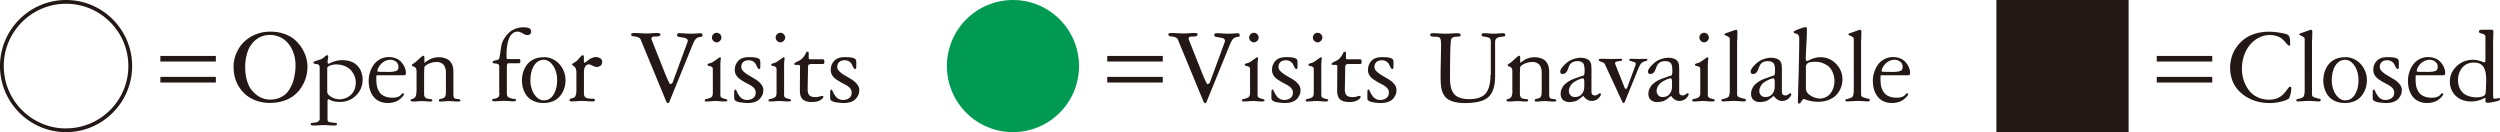
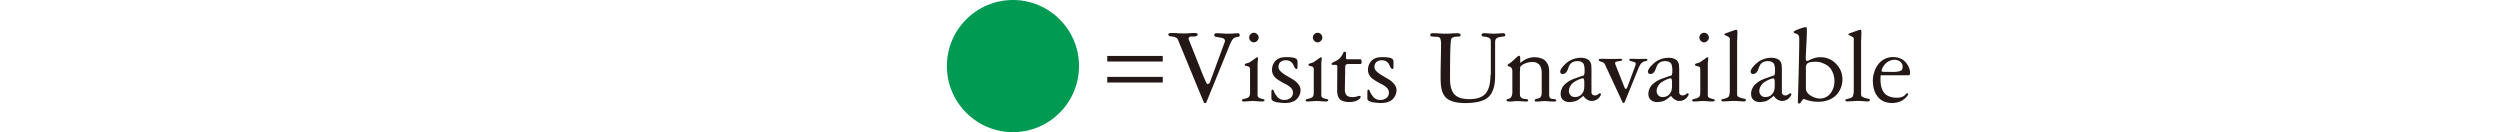
<svg xmlns="http://www.w3.org/2000/svg" id="_レイヤー_1" data-name="レイヤー 1" viewBox="0 0 331.11 17.51">
  <defs>
    <style>.cls-2{fill:#231815}</style>
  </defs>
-   <path class="cls-2" d="M264.41 0h17.51v17.51h-17.51zM293 7.41v.74h-7.35v-.74H293zm0 2.77v.75h-7.35v-.75H293zM295.36 9.02c0-.49.07-.96.2-1.42.13-.46.34-.9.62-1.31s.62-.78 1.02-1.08c.4-.31.89-.56 1.46-.74.58-.18 1.21-.27 1.89-.27.45 0 .93.05 1.44.14.18.03.32.06.43.08s.21.04.32.08c.11.04.19.07.24.09.05.02.1.07.15.14.05.07.09.12.1.17.01.04.03.12.05.24.02.12.03.22.03.31v.42c0 .07 0 .12-.01.14 0 .02-.04.04-.09.04-.08 0-.16-.05-.25-.15-.09-.1-.19-.21-.31-.35s-.25-.27-.42-.41c-.16-.14-.38-.26-.67-.35-.28-.1-.61-.15-.97-.15-.46 0-.91.11-1.35.32s-.83.51-1.17.89c-.34.38-.62.85-.83 1.43s-.31 1.19-.31 1.85c0 .52.08 1.01.23 1.49.16.48.38.91.67 1.3.29.39.66.7 1.12.93s.97.35 1.53.35c.3 0 .58-.03.82-.09.25-.06.46-.15.63-.26.17-.11.31-.22.42-.32s.21-.22.32-.35c.06-.07.12-.15.18-.23l.14-.19c.03-.04.07-.09.11-.14.04-.05.07-.08.1-.1.03-.02.06-.03.09-.03.04 0 .08.01.12.04.04.02.06.05.06.08 0 .48-.09.94-.28 1.37-.05.13-.34.27-.88.43a6.414 6.414 0 01-3.32.04c-.51-.13-.99-.33-1.42-.59-.44-.26-.82-.58-1.15-.94-.33-.37-.58-.8-.77-1.29-.18-.5-.28-1.03-.28-1.6zM306.21 5.31v7.18c0 .16.06.28.18.34.12.07.34.14.67.23.03 0 .06 0 .07.01 0 0 .03 0 .05.01s.04.01.05.01c0 0 .02 0 .04.01s.03.01.04.02l.03.03c.01 0 .02.02.02.04v.05c0 .06-.02.11-.05.14a.21.21 0 01-.13.05c-.15 0-.37 0-.67-.03-.3-.02-.52-.03-.67-.03-.17 0-.42 0-.75.03-.34.02-.59.03-.76.03a.23.23 0 01-.14-.04.138.138 0 01-.06-.11c0-.04.01-.08.04-.1.02-.03.05-.04.08-.05.03 0 .06-.01.11-.02.04 0 .08-.01.09-.02.14-.04.24-.07.29-.08.05-.02.12-.05.21-.1s.14-.11.17-.17c.03-.06.05-.16.08-.28.02-.12.04-.27.04-.44V5.13c0-.09-.06-.18-.18-.25s-.23-.13-.35-.18-.18-.09-.18-.11c0-.08.04-.13.11-.16l1.19-.42c.11-.04.21-.06.29-.06.09 0 .13.1.13.29 0 .11 0 .28-.01.52s-.01.42-.01.54zM310.63 7.57c.4 0 .77.08 1.13.25.36.17.66.39.91.67s.45.6.59.96c.15.37.22.74.22 1.13 0 .31-.03.6-.1.89-.07.29-.18.57-.33.83-.15.26-.34.5-.56.69-.22.2-.49.36-.82.47-.33.12-.69.18-1.09.18-.49 0-.92-.08-1.3-.25-.38-.17-.68-.39-.9-.67s-.39-.6-.5-.95a3.765 3.765 0 010-2.24c.12-.36.28-.68.51-.98s.53-.53.91-.71.82-.26 1.31-.26zm-.03 5.72c.54 0 .97-.25 1.29-.76.32-.51.48-1.17.48-1.98 0-.39-.07-.79-.2-1.18s-.34-.74-.62-1.02-.59-.43-.94-.43c-.54 0-.98.26-1.3.77-.32.51-.48 1.18-.48 2 0 .38.07.77.2 1.16.14.39.34.73.62 1.01.28.28.59.43.94.43zM314.25 13.05v-.73c0-.17 0-.29.03-.35.02-.07.07-.1.14-.1.02 0 .05 0 .06.03.02.02.04.04.05.07.02.03.03.06.04.09s.03.06.04.1c.01.04.03.07.04.09.03.06.06.13.11.2s.12.18.22.32.24.25.41.34c.17.09.35.13.54.13.32 0 .6-.08.83-.25.23-.17.34-.41.34-.74 0-.18-.05-.34-.15-.48s-.24-.27-.4-.38-.34-.21-.54-.31-.39-.21-.59-.33c-.2-.12-.38-.24-.54-.37s-.29-.29-.4-.48c-.1-.19-.15-.4-.15-.64 0-.46.15-.86.45-1.19.3-.33.76-.5 1.37-.5.26 0 .48 0 .66.02s.32.04.44.07c.12.04.21.07.27.11.06.04.11.09.14.18.03.08.05.16.05.22v.3c0 .29 0 .47-.02.55-.02.08-.05.12-.11.12-.09 0-.17-.06-.24-.18-.07-.12-.14-.25-.2-.4-.06-.14-.18-.28-.35-.4s-.39-.18-.65-.18c-.28 0-.51.08-.69.24-.18.16-.26.38-.26.66 0 .2.1.4.3.59s.44.37.73.53c.28.17.57.34.86.51s.53.39.73.63.3.51.3.78c0 .2-.03.39-.1.58-.07.19-.18.37-.33.55-.15.18-.36.32-.64.43s-.61.16-.99.16c-.15 0-.3 0-.47-.02-.17-.01-.36-.04-.58-.07-.22-.04-.4-.1-.54-.18-.14-.09-.21-.19-.21-.31zM323.53 9.97h-3.57c-.02.06-.03.23-.03.52 0 .27.02.51.05.73s.09.44.19.66c.09.22.22.4.37.55.15.15.36.27.62.37.26.09.56.14.91.14.26 0 .48-.03.66-.09s.31-.13.38-.2.13-.14.19-.2.11-.09.16-.09c.09 0 .14.04.14.11 0 .03-.02.08-.07.16s-.13.18-.24.29-.25.23-.41.34-.36.2-.61.27-.52.11-.81.11c-.8 0-1.43-.27-1.87-.8-.45-.53-.67-1.26-.67-2.18 0-.36.06-.71.17-1.07.11-.36.27-.69.48-.99.21-.31.49-.55.84-.75.35-.19.74-.29 1.18-.29.32 0 .61.05.88.15.27.1.48.23.65.39a2.494 2.494 0 01.66 1.07c.05.17.07.32.07.46s-.02.22-.05.27c-.04.05-.12.07-.24.07zm-2.17-.44c.43 0 .75-.02.97-.07s.36-.12.43-.21.1-.24.1-.43c0-.25-.1-.47-.31-.64s-.46-.26-.77-.26c-.25 0-.48.06-.71.17-.22.11-.4.25-.54.41-.14.16-.25.32-.33.48-.08.16-.12.3-.12.42 0 .03 0 .05.02.06.01.01.06.03.15.04s.21.02.38.02h.73zM330.2 6.08v6.67c0 .13.02.22.05.26.03.04.09.06.18.06s.2-.01.32-.04c.12-.02.19-.04.23-.04.04 0 .07.01.1.04s.04.06.04.1c0 .13-.23.25-.71.34-.47.1-.79.14-.96.14-.07 0-.13-.02-.19-.05s-.08-.08-.08-.14v-.12c0-.05 0-.09.01-.13v-.1c0-.03 0-.06-.02-.08a.055.055 0 00-.05-.03s-.09.04-.24.12c-.15.08-.37.16-.66.24s-.61.12-.96.12c-.49 0-.94-.1-1.35-.29-.41-.19-.76-.49-1.03-.9-.27-.41-.41-.89-.41-1.45s.14-1.03.43-1.47.66-.79 1.12-1.04c.46-.25.95-.37 1.48-.37.27 0 .52.03.74.09.22.06.4.11.52.17.13.05.21.08.25.08.12 0 .17-.1.17-.29V4.88a.33.33 0 00-.14-.29.582.582 0 00-.29-.13c-.1-.01-.2-.04-.29-.09-.09-.04-.14-.1-.14-.18 0-.17.13-.25.38-.25h1.38s.07.02.1.05c.03.04.05.09.05.15 0 .19 0 .5-.02.93-.01.44-.02.77-.02.99zm-.92 5.02v-.58c0-.15-.01-.32-.03-.52-.01-.2-.04-.36-.07-.48-.03-.13-.07-.26-.13-.41s-.12-.26-.2-.35c-.08-.09-.18-.17-.29-.25-.11-.08-.24-.13-.4-.17-.15-.04-.33-.05-.52-.05-.65 0-1.16.23-1.53.68-.37.45-.56 1-.56 1.64 0 .21.02.41.06.6.04.2.12.4.23.61s.26.39.44.54.42.28.72.38c.3.1.65.15 1.03.15.23 0 .46-.03.66-.09.21-.06.35-.14.43-.24.09-.11.14-.6.14-1.46z" />
  <g>
-     <path class="cls-2" d="M8.75 0C3.93 0 0 3.93 0 8.75s3.93 8.75 8.75 8.75 8.75-3.93 8.75-8.75S13.58 0 8.75 0zm0 17.01C4.2 17.01.5 13.31.5 8.75S4.2.5 8.75.5 17 4.2 17 8.75 13.3 17 8.75 17zM28.59 7.41v.74h-7.35v-.74h7.35zm0 2.77v.75h-7.35v-.75h7.35zM30.93 8.91c0-.65.12-1.27.37-1.85s.58-1.08 1.01-1.5c.43-.42.94-.75 1.55-1 .61-.25 1.25-.37 1.94-.37s1.27.1 1.83.29c.56.2 1.02.45 1.39.77.37.32.69.68.95 1.1s.45.83.57 1.25c.12.42.18.84.18 1.25s-.06.87-.17 1.3c-.11.43-.3.86-.55 1.28s-.57.8-.95 1.12c-.37.32-.85.59-1.42.78-.57.2-1.2.3-1.89.3-.9 0-1.72-.2-2.45-.59-.73-.39-1.3-.95-1.72-1.68-.42-.72-.63-1.54-.63-2.46zm1.55.04c0 .64.08 1.21.23 1.72.16.51.35.92.59 1.22s.51.56.81.77a2.867 2.867 0 001.68.53c.44 0 .84-.07 1.2-.22s.65-.33.88-.55c.23-.22.42-.49.59-.8.17-.31.3-.61.38-.88.08-.28.15-.57.2-.89.05-.31.08-.56.09-.73 0-.17.01-.33.01-.49a4.803 4.803 0 00-.53-2.22c-.18-.35-.41-.65-.67-.91s-.58-.47-.96-.63a3.2 3.2 0 00-1.25-.24c-.32 0-.64.05-.95.15-.31.1-.6.26-.88.48s-.53.5-.74.82c-.21.33-.38.74-.5 1.23s-.19 1.04-.19 1.63zM42.34 15.57V8.99c0-.21-.05-.35-.15-.42A.584.584 0 0042 8.5c-.09-.02-.16-.03-.23-.04-.07 0-.13-.02-.18-.05-.05-.03-.08-.07-.08-.12 0-.07.06-.12.18-.17s.28-.1.48-.16c.2-.06.35-.11.45-.17.13-.07.27-.16.39-.29.13-.12.23-.19.29-.19.11 0 .17.07.17.21 0 .05-.01.15-.04.3s-.04.27-.04.36c0 .18.03.27.09.27.04 0 .14-.04.3-.12s.37-.16.64-.24c.27-.08.58-.12.91-.12.35 0 .67.04.95.12.29.08.52.19.71.32s.34.28.48.45c.14.17.24.34.31.5.07.16.12.32.16.5.04.17.07.31.08.4 0 .09.01.18.01.25 0 .85-.29 1.55-.87 2.13s-1.3.86-2.15.86c-.24 0-.46-.02-.65-.05-.2-.04-.34-.08-.44-.12-.1-.04-.18-.09-.25-.12a.325.325 0 00-.14-.05c-.1 0-.15.05-.15.15v2.54c0 .14.06.24.18.29.12.05.37.09.74.12.11 0 .2.02.25.05.05.02.08.07.08.13 0 .08-.04.12-.11.15-.07.02-.2.03-.38.03-.1 0-.29 0-.54-.02s-.49-.03-.69-.03c-.16 0-.4 0-.72.03s-.56.02-.72.02c-.21 0-.32-.06-.32-.19 0-.09.07-.15.21-.16.13-.01.22-.02.27-.03.05 0 .12-.02.23-.04s.18-.04.22-.07c.04-.03.09-.06.14-.11s.1-.11.11-.18a.9.9 0 00.03-.25zm1-6.52v3.09c0 .2.1.38.31.54.21.17.43.28.66.36.24.07.44.11.61.11.61 0 1.13-.2 1.56-.6s.64-.95.64-1.65c0-.26-.05-.53-.15-.79-.1-.26-.25-.52-.45-.76s-.48-.44-.83-.59c-.36-.15-.76-.23-1.21-.23-.05 0-.13 0-.24.02s-.23.04-.38.08c-.14.04-.27.09-.37.17-.11.07-.16.16-.16.25zM53.44 9.97h-3.57c-.02.06-.03.23-.03.52 0 .27.02.51.05.73.03.22.09.44.19.66s.22.4.37.55c.15.15.36.27.62.37.26.09.56.14.91.14.26 0 .48-.03.66-.09s.31-.13.38-.2.13-.14.19-.2.11-.09.16-.09c.09 0 .14.04.14.11 0 .03-.02.08-.07.16s-.13.18-.24.29c-.11.12-.25.23-.41.34-.16.11-.36.2-.61.27s-.52.11-.81.11c-.8 0-1.43-.27-1.87-.8-.45-.53-.67-1.26-.67-2.18 0-.36.06-.71.17-1.07.11-.36.27-.69.48-.99.21-.31.49-.55.84-.75.35-.19.74-.29 1.18-.29.32 0 .61.05.88.15.27.1.48.23.65.39.16.16.3.33.42.53s.19.37.24.54c.05.17.07.32.07.46s-.02.22-.05.27c-.04.05-.12.07-.24.07zm-2.17-.44c.43 0 .75-.02.97-.07s.36-.12.43-.21.1-.24.1-.43c0-.25-.1-.47-.31-.64-.21-.17-.46-.26-.77-.26-.25 0-.48.06-.71.17-.22.11-.4.25-.54.41-.14.16-.25.32-.33.48-.08.16-.12.3-.12.42 0 .03 0 .05.02.06.01.01.06.03.15.04.08.01.21.02.38.02h.73zM55.17 11.99V9.45c0-.19-.03-.33-.1-.43-.07-.1-.14-.16-.21-.18-.08-.02-.15-.04-.21-.07-.07-.03-.1-.08-.1-.14 0-.04.02-.08.06-.11.04-.03.11-.08.21-.14s.2-.14.3-.23c.05-.04.12-.11.21-.19s.17-.16.23-.21a3.607 3.607 0 01.38-.32c.05-.03.09-.05.12-.05.04 0 .07.02.1.05.03.03.05.08.05.14v.76c.25-.18.44-.32.59-.4.14-.09.33-.17.56-.24.23-.07.47-.11.72-.11.27 0 .51.03.73.09.21.06.39.13.52.22.14.08.25.19.35.33.1.14.17.26.22.37.05.11.08.25.11.42.02.16.04.29.04.38V12.46c0 .11 0 .19.01.24s.02.12.05.18c.02.07.06.12.12.15s.13.06.23.07h.07c.03 0 .06 0 .08.01.02 0 .04 0 .08.01.03 0 .06 0 .08.01s.04.01.07.02c.03 0 .05.02.06.03.01 0 .03.02.04.03.01 0 .02.02.03.04s.01.03.01.04c0 .07-.02.11-.07.13-.05.02-.13.03-.24.03-.15 0-.36 0-.63-.03-.27-.02-.45-.03-.54-.03-.15 0-.34 0-.57.03-.23.02-.4.03-.5.03h-.16c-.04 0-.07-.02-.1-.04s-.04-.05-.04-.1c0-.11.07-.18.2-.21.25-.05.42-.1.49-.16.16-.12.24-.36.24-.72V9.78c0-.15 0-.28-.01-.39 0-.11-.04-.25-.09-.41-.05-.16-.11-.29-.2-.39-.08-.1-.21-.19-.37-.27-.16-.08-.35-.11-.57-.11-.28 0-.55.05-.81.14-.26.09-.46.19-.59.3-.14.11-.21.19-.21.25-.02.31-.04.66-.04 1.06v2.27c0 .15 0 .27.01.35 0 .08.03.16.08.24.04.08.11.15.2.19a1.373 1.373 0 00.49.11c.06 0 .1.02.12.02s.05.01.09.02c.04.01.07.03.08.05.01.02.02.05.02.08 0 .11-.11.16-.32.16-.03 0-.18 0-.45-.03-.27-.02-.47-.03-.61-.03-.16 0-.35 0-.57.03-.22.02-.38.03-.46.03-.31 0-.47-.05-.47-.16 0-.05.02-.1.07-.13s.09-.05.15-.06c.2-.04.34-.14.43-.31.09-.17.13-.43.13-.78zM66.12 12.35V8.8a.35.35 0 00-.07-.23.36.36 0 00-.15-.11c-.05-.01-.12-.03-.21-.04-.03 0-.06 0-.11-.01s-.07 0-.09-.01-.04 0-.07-.01c-.03 0-.05-.01-.06-.02-.01 0-.03-.01-.05-.02-.02 0-.03-.02-.04-.03 0-.01-.01-.03-.02-.04s0-.04 0-.06c0-.04.01-.08.04-.1.02-.02.05-.04.08-.05.03-.01.08-.03.15-.05.04-.01.11-.03.21-.05.1-.02.18-.04.24-.07s.11-.08.14-.14c.02-.05.05-.19.09-.42.04-.23.08-.5.12-.79.05-.3.08-.52.12-.67.03-.13.09-.28.16-.44.07-.16.19-.36.35-.58.16-.22.34-.42.54-.6s.46-.33.77-.45.65-.19 1.01-.19c.41 0 .69.04.84.13.15.09.23.23.23.41 0 .33-.18.49-.53.49-.13 0-.32-.08-.58-.23s-.48-.23-.67-.23c-.24 0-.46.07-.64.21-.18.14-.32.32-.43.53-.1.21-.19.47-.25.76s-.11.58-.13.84c-.02.27-.03.54-.03.83 0 .31.03.46.1.46h1.59c.07 0 .11.02.12.05.01.03.02.1.02.22 0 .13-.01.21-.04.24s-.1.05-.23.05h-1.27c-.06 0-.1.02-.14.05-.04.04-.06.09-.08.17s-.02.13-.02.18V12.37c0 .22.05.38.15.47.1.09.32.17.65.24 0 0 .06 0 .15.01.09 0 .16.03.2.05.04.02.07.06.07.11 0 .12-.13.17-.38.17-.07 0-.25 0-.53-.03-.28-.02-.51-.03-.67-.03s-.4 0-.7.03c-.29.02-.46.03-.5.03-.26 0-.39-.05-.39-.16 0-.06.01-.1.04-.12.03-.02.08-.04.16-.05s.13-.02.15-.02c.25-.06.41-.14.49-.24.08-.1.12-.26.12-.49zM72.05 7.57c.4 0 .77.08 1.13.25.36.17.66.39.91.67s.45.6.59.96.22.74.22 1.13c0 .31-.03.6-.1.89-.07.29-.18.57-.33.83s-.34.5-.56.69c-.22.2-.49.36-.82.47-.33.12-.69.18-1.09.18-.49 0-.92-.08-1.3-.25-.38-.17-.68-.39-.9-.67-.22-.28-.39-.6-.5-.95a3.765 3.765 0 010-2.24c.11-.36.28-.68.51-.98.22-.3.53-.53.91-.71.38-.18.82-.26 1.31-.26zm-.03 5.72c.54 0 .98-.25 1.29-.76.32-.51.48-1.17.48-1.98 0-.39-.07-.79-.2-1.18s-.34-.74-.62-1.02c-.28-.28-.59-.43-.94-.43-.54 0-.98.26-1.3.77s-.48 1.18-.48 2c0 .38.07.77.2 1.16.14.39.34.73.62 1.01s.59.43.94.43zM77.34 9.47v2.91c0 .26.08.44.24.54.16.1.5.16 1.02.16.12 0 .19.06.19.19 0 .11-.11.16-.34.16-.15 0-.37 0-.67-.03-.3-.02-.52-.03-.67-.03s-.37 0-.68.03c-.31.02-.53.03-.69.03-.21 0-.32-.06-.32-.17 0-.03.01-.07.04-.11.02-.04.05-.06.07-.07.28-.07.46-.13.54-.18.16-.12.25-.39.27-.84V9.6c0-.21-.03-.38-.09-.52s-.12-.23-.19-.27-.13-.09-.19-.14-.09-.1-.09-.15c0-.04.03-.08.08-.11.06-.04.13-.08.24-.14.1-.06.19-.12.26-.18.1-.09.21-.21.32-.34.11-.14.21-.24.28-.32s.14-.11.19-.11c.12 0 .18.06.18.18v.59c0 .03 0 .07.01.11 0 .04.02.07.03.08.02.01.04.02.07.02.04 0 .11-.04.2-.12.1-.08.2-.16.32-.25s.25-.17.43-.25.34-.12.51-.12c.21 0 .4.05.58.15.18.1.27.27.27.51s-.08.4-.24.5c-.16.1-.33.15-.52.15-.11 0-.28-.06-.5-.17s-.38-.17-.48-.17c-.22 0-.39.09-.5.28s-.17.4-.17.65zM89.06 11l2-5.44c.02-.06.03-.11.03-.17 0-.1-.05-.18-.14-.25s-.19-.11-.3-.13-.24-.04-.41-.07-.29-.05-.36-.07c-.14-.03-.21-.1-.21-.19 0-.1.03-.18.08-.22.05-.04.11-.06.17-.06.17 0 .42 0 .75.03.33.02.6.03.79.03.17 0 .44 0 .79-.03.36-.02.55-.03.57-.03.06 0 .11.02.16.07.04.05.06.1.06.17 0 .14-.04.21-.11.22-.1.01-.19.03-.27.04-.07.01-.14.04-.21.07-.07.03-.13.06-.17.08-.04.02-.09.07-.15.14s-.1.13-.13.18-.07.13-.13.25-.11.23-.14.31c-.04.09-.09.22-.17.42l-2.93 7.19c-.03.08-.09.11-.18.11-.03 0-.07-.01-.1-.04a.32.32 0 01-.06-.07c0-.02-.03-.05-.05-.1l-3.4-8.23a.456.456 0 00-.19-.2c-.09-.05-.17-.09-.24-.11-.07-.02-.17-.04-.29-.06-.01 0-.04 0-.09-.01s-.07-.01-.09-.01c-.01 0-.04 0-.08-.01-.04 0-.06-.01-.08-.02-.01 0-.03-.02-.06-.03s-.05-.02-.06-.04c-.01-.01-.02-.03-.04-.05l-.03-.06v-.07c0-.06.04-.1.13-.13a.74.74 0 01.23-.04c.19 0 .47 0 .84.03.37.02.65.03.84.03.16 0 .4 0 .71-.03.32-.02.56-.03.71-.03.28 0 .42.06.42.19 0 .19-.2.28-.59.28h-.25c-.05 0-.1.01-.17.03s-.11.05-.14.09c-.03.04-.04.1-.04.17 0 .03 0 .08.03.14l1.5 3.77c.55 1.4.87 2.1.95 2.1.13 0 .22-.06.27-.17zM95.41 8.42v4.12c0 .09 0 .16.02.21.01.05.04.1.09.14.05.04.08.06.11.08.03.01.08.04.18.06a3.162 3.162 0 00.31.09c.07.02.13.04.16.06.03.02.05.06.05.1 0 .11-.12.16-.37.16-.12 0-.31 0-.57-.03a7.75 7.75 0 00-.57-.03c-.14 0-.34 0-.61.03-.27.02-.47.03-.6.03h-.13c-.03 0-.06-.02-.09-.04s-.05-.06-.05-.11c0-.1.09-.16.26-.19.31-.06.52-.15.64-.25.11-.1.17-.3.17-.57V9.14c0-.11-.04-.2-.11-.26s-.15-.1-.24-.11-.17-.03-.24-.06c-.07-.03-.11-.08-.11-.14 0-.06.03-.1.1-.13s.17-.06.31-.1c.14-.04.26-.1.36-.17.13-.09.25-.17.35-.24s.19-.13.24-.17.1-.07.14-.1c.04-.03.07-.05.09-.06.02 0 .04-.01.06-.01.07 0 .11.03.11.1 0 .08-.01.21-.03.37s-.03.29-.03.38zm-.93-3.89c.13-.13.27-.19.44-.19s.31.06.44.19.19.27.19.44-.06.31-.19.44-.27.2-.44.2-.31-.07-.44-.2a.607.607 0 010-.88zM97.24 13.05v-.73c0-.17 0-.29.03-.35s.07-.1.14-.1c.02 0 .05 0 .06.03s.04.04.05.07c.02.03.03.06.04.09s.02.06.04.1c.01.04.03.07.04.09.03.06.06.13.11.2s.12.18.22.32.24.25.41.34c.17.09.35.13.54.13.32 0 .6-.08.83-.25.23-.17.34-.41.34-.74 0-.18-.05-.34-.15-.48s-.23-.27-.4-.38a4.52 4.52 0 00-.54-.31c-.2-.1-.39-.21-.59-.33-.2-.12-.38-.24-.54-.37-.16-.13-.29-.29-.4-.48-.1-.19-.15-.4-.15-.64 0-.46.15-.86.45-1.19.3-.33.76-.5 1.37-.5.26 0 .48 0 .66.02s.32.04.44.07c.12.04.21.07.27.11.06.04.11.09.14.18.03.08.05.16.05.22v.3c0 .29 0 .47-.02.55-.02.08-.05.12-.11.12-.09 0-.17-.06-.24-.18-.07-.12-.14-.25-.2-.4s-.18-.28-.35-.4-.39-.18-.65-.18c-.28 0-.51.08-.69.24-.18.16-.26.38-.26.66 0 .2.1.4.3.59.2.19.44.37.73.53.28.17.57.34.86.51.29.18.53.39.73.63.2.25.3.51.3.78 0 .2-.03.39-.1.58-.07.19-.18.37-.33.55s-.36.32-.64.43-.61.16-.98.16c-.15 0-.3 0-.47-.02s-.36-.04-.58-.07c-.22-.04-.4-.1-.54-.18-.14-.09-.21-.19-.21-.31zM103.85 8.42v4.12c0 .09 0 .16.02.21.01.05.04.1.09.14.05.04.08.06.11.08.03.01.08.04.18.06a3.162 3.162 0 00.31.09c.07.02.13.04.16.06.03.02.05.06.05.1 0 .11-.12.16-.37.16-.12 0-.31 0-.57-.03a7.75 7.75 0 00-.57-.03c-.14 0-.34 0-.61.03-.27.02-.47.03-.6.03h-.13c-.03 0-.06-.02-.09-.04s-.05-.06-.05-.11c0-.1.09-.16.26-.19.31-.06.52-.15.64-.25.11-.1.17-.3.17-.57V9.14c0-.11-.04-.2-.11-.26s-.15-.1-.24-.11-.17-.03-.24-.06c-.07-.03-.11-.08-.11-.14 0-.06.03-.1.1-.13s.17-.06.31-.1c.14-.04.26-.1.36-.17.13-.09.25-.17.35-.24s.19-.13.24-.17.1-.07.14-.1c.04-.03.07-.05.09-.06.02 0 .04-.01.06-.01.07 0 .11.03.11.1 0 .08-.01.21-.03.37s-.03.29-.03.38zm-.93-3.89c.13-.13.27-.19.44-.19s.31.06.44.19.19.27.19.44-.06.31-.19.44-.27.2-.44.2-.31-.07-.44-.2a.607.607 0 010-.88zM108.95 8.48h-1.48c-.2 0-.33.04-.38.11-.05.07-.08.23-.08.48 0 .26 0 .73-.02 1.4-.01.67-.02 1.15-.02 1.43 0 .32.08.56.23.72s.42.24.79.24c.23 0 .42-.03.57-.08.15-.05.26-.08.33-.08.11 0 .16.05.16.14 0 .03-.02.08-.05.13-.03.05-.09.11-.17.17s-.17.12-.28.18c-.11.05-.25.1-.43.14-.18.04-.37.05-.57.05-.56 0-.97-.12-1.23-.35-.26-.23-.38-.62-.38-1.16 0-.33 0-.84.01-1.53 0-.7.01-1.24.01-1.63 0-.1-.02-.17-.06-.2-.04-.03-.13-.05-.26-.05h-.32c-.08 0-.12-.04-.12-.11 0-.05.04-.11.12-.17.08-.06.17-.11.28-.15.11-.05.23-.11.36-.19s.24-.17.32-.26c.12-.13.23-.26.3-.39.08-.12.13-.22.15-.28.02-.06.05-.11.08-.14.03-.04.07-.05.12-.05.08 0 .13.02.15.06.02.04.03.11.03.21v.54c0 .07.01.12.04.15s.09.04.19.04h1.59c.09 0 .15.02.19.06.04.04.06.13.06.26 0 .08 0 .13-.01.17 0 .04-.03.07-.06.1-.04.03-.09.05-.17.05zM109.95 13.05v-.73c0-.17 0-.29.03-.35s.07-.1.14-.1c.02 0 .05 0 .06.03s.04.04.05.07c.02.03.03.06.04.09s.02.06.04.1c.01.04.03.07.04.09.03.06.06.13.11.2s.12.18.22.32.24.25.41.34c.17.09.35.13.54.13.32 0 .6-.08.83-.25.23-.17.34-.41.34-.74 0-.18-.05-.34-.15-.48s-.23-.27-.4-.38a4.52 4.52 0 00-.54-.31c-.2-.1-.39-.21-.59-.33-.2-.12-.38-.24-.54-.37-.16-.13-.29-.29-.4-.48-.1-.19-.15-.4-.15-.64 0-.46.15-.86.45-1.19.3-.33.76-.5 1.37-.5.26 0 .48 0 .66.02s.32.04.44.07c.12.04.21.07.27.11.06.04.11.09.14.18.03.08.05.16.05.22v.3c0 .29 0 .47-.02.55-.02.08-.05.12-.11.12-.09 0-.17-.06-.24-.18-.07-.12-.14-.25-.2-.4s-.18-.28-.35-.4-.39-.18-.65-.18c-.28 0-.51.08-.69.24-.18.16-.26.38-.26.66 0 .2.1.4.3.59.2.19.44.37.73.53.28.17.57.34.86.51.29.18.53.39.73.63.2.25.3.51.3.78 0 .2-.03.39-.1.58-.07.19-.18.37-.33.55s-.36.32-.64.43-.61.16-.98.16c-.15 0-.3 0-.47-.02s-.36-.04-.58-.07c-.22-.04-.4-.1-.54-.18-.14-.09-.21-.19-.21-.31z" />
-   </g>
+     </g>
  <g>
    <circle cx="134.16" cy="8.75" r="8.75" fill="#009a53" />
    <path class="cls-2" d="M154 7.41v.74h-7.35v-.74H154zm0 2.77v.75h-7.35v-.75H154zM160.21 11l2-5.44c.02-.06.03-.11.03-.17 0-.1-.05-.18-.14-.25s-.19-.11-.3-.13-.24-.04-.41-.07-.29-.05-.36-.07c-.14-.03-.21-.1-.21-.19 0-.1.03-.18.08-.22.05-.04.11-.06.17-.06.17 0 .42 0 .75.03.33.02.6.03.79.03.17 0 .44 0 .79-.03.36-.02.55-.03.57-.03.06 0 .11.02.16.07.04.05.06.1.06.17 0 .14-.04.21-.11.22-.1.01-.19.03-.27.04-.07.01-.14.04-.21.07-.07.03-.13.06-.17.08-.04.02-.09.07-.15.14s-.1.13-.13.18-.07.13-.13.25-.11.23-.14.31c-.04.09-.09.22-.17.42l-2.93 7.19c-.03.08-.09.11-.18.11-.03 0-.07-.01-.1-.04a.32.32 0 01-.06-.07c0-.02-.03-.05-.05-.1l-3.4-8.23a.456.456 0 00-.19-.2c-.09-.05-.17-.09-.24-.11-.07-.02-.17-.04-.29-.06-.01 0-.04 0-.09-.01s-.07-.01-.09-.01c-.01 0-.04 0-.08-.01-.04 0-.06-.01-.08-.02-.01 0-.03-.02-.06-.03s-.05-.02-.06-.04c-.01-.01-.02-.03-.04-.05l-.03-.06v-.07c0-.06.04-.1.13-.13a.74.74 0 01.23-.04c.19 0 .47 0 .84.03.37.02.65.03.84.03.16 0 .4 0 .71-.03.32-.02.56-.03.71-.03.28 0 .42.06.42.19 0 .19-.2.28-.59.28h-.25c-.05 0-.1.01-.17.03s-.11.05-.14.09c-.03.04-.04.1-.04.17 0 .03 0 .08.03.14l1.5 3.77c.55 1.4.87 2.1.95 2.1.13 0 .22-.06.27-.17zM166.56 8.42v4.12c0 .09 0 .16.02.21.01.05.04.1.09.14.05.04.08.06.11.08.03.01.08.04.18.06a3.162 3.162 0 00.31.09c.07.02.13.04.16.06.03.02.05.06.05.1 0 .11-.12.16-.37.16-.12 0-.31 0-.57-.03a7.75 7.75 0 00-.57-.03c-.14 0-.34 0-.61.03-.27.02-.47.03-.6.03h-.13c-.03 0-.06-.02-.09-.04s-.05-.06-.05-.11c0-.1.09-.16.26-.19.31-.06.52-.15.64-.25.11-.1.17-.3.17-.57V9.14c0-.11-.04-.2-.11-.26s-.15-.1-.24-.11-.17-.03-.24-.06c-.07-.03-.11-.08-.11-.14 0-.06.03-.1.1-.13s.17-.06.31-.1c.14-.04.26-.1.36-.17.13-.09.25-.17.35-.24s.19-.13.24-.17.1-.07.14-.1c.04-.03.07-.05.09-.06.02 0 .04-.01.06-.01.07 0 .11.03.11.1 0 .08-.01.21-.03.37s-.03.29-.03.38zm-.93-3.89c.13-.13.27-.19.44-.19s.31.06.44.19.19.27.19.44-.06.31-.19.44-.27.2-.44.2-.31-.07-.44-.2a.607.607 0 010-.88zM168.39 13.05v-.73c0-.17 0-.29.03-.35s.07-.1.14-.1c.02 0 .05 0 .06.03s.04.04.05.07c.02.03.03.06.04.09s.02.06.04.1c.01.04.03.07.04.09.03.06.06.13.11.2s.12.18.22.32.24.25.41.34c.17.09.35.13.54.13.32 0 .6-.08.83-.25.23-.17.34-.41.34-.74 0-.18-.05-.34-.15-.48s-.23-.27-.4-.38a4.52 4.52 0 00-.54-.31c-.2-.1-.39-.21-.59-.33-.2-.12-.38-.24-.54-.37-.16-.13-.29-.29-.4-.48-.1-.19-.15-.4-.15-.64 0-.46.15-.86.45-1.19.3-.33.76-.5 1.37-.5.26 0 .48 0 .66.02s.32.04.44.07c.12.04.21.07.27.11.06.04.11.09.14.18.03.08.05.16.05.22v.3c0 .29 0 .47-.02.55-.02.08-.05.12-.11.12-.09 0-.17-.06-.24-.18-.07-.12-.14-.25-.2-.4s-.18-.28-.35-.4-.39-.18-.65-.18c-.28 0-.51.08-.69.24-.18.16-.26.38-.26.66 0 .2.1.4.3.59.2.19.44.37.73.53.28.17.57.34.86.51.29.18.53.39.73.63.2.25.3.51.3.78 0 .2-.03.39-.1.58-.07.19-.18.37-.33.55s-.36.32-.64.43-.61.16-.98.16c-.15 0-.3 0-.47-.02s-.36-.04-.58-.07c-.22-.04-.4-.1-.54-.18-.14-.09-.21-.19-.21-.31zM175 8.42v4.12c0 .09 0 .16.02.21.01.05.04.1.09.14.05.04.08.06.11.08.03.01.08.04.18.06a3.162 3.162 0 00.31.09c.07.01.13.04.16.06.03.02.05.06.05.1 0 .11-.12.16-.37.16-.12 0-.31 0-.57-.03a7.75 7.75 0 00-.57-.03c-.14 0-.34 0-.61.03-.27.02-.47.03-.6.03h-.13c-.03 0-.06-.02-.09-.04s-.05-.06-.05-.11c0-.1.09-.16.26-.19.31-.06.52-.15.64-.25.11-.1.17-.3.17-.57V9.14c0-.11-.04-.2-.11-.26s-.15-.1-.24-.11-.17-.03-.24-.06c-.07-.03-.11-.08-.11-.14 0-.06.03-.1.1-.13s.17-.06.31-.1c.14-.04.26-.1.36-.17.13-.09.25-.17.35-.24s.19-.13.24-.17.1-.07.14-.1c.04-.03.07-.05.09-.06.02 0 .04-.01.06-.01.07 0 .11.03.11.1 0 .08-.01.21-.03.37s-.03.29-.03.38zm-.93-3.89c.13-.13.27-.19.44-.19s.31.06.44.19.19.27.19.44-.07.31-.19.44c-.13.13-.28.2-.44.2s-.31-.07-.44-.2a.607.607 0 010-.88zM180.1 8.48h-1.48c-.2 0-.33.04-.38.11-.05.07-.08.23-.08.48 0 .26 0 .73-.02 1.4-.01.67-.02 1.15-.02 1.43 0 .32.08.56.23.72.15.16.42.24.79.24.23 0 .42-.03.57-.08.15-.05.26-.08.33-.08.11 0 .17.05.17.14 0 .03-.02.08-.05.13-.03.05-.09.11-.17.17-.08.06-.17.12-.28.18-.11.05-.25.1-.43.14-.18.04-.37.05-.57.05-.56 0-.97-.12-1.23-.35-.25-.23-.38-.62-.38-1.16 0-.33 0-.84.01-1.53 0-.7.01-1.24.01-1.63 0-.1-.02-.17-.06-.2-.04-.03-.13-.05-.26-.05h-.32c-.08 0-.12-.04-.12-.11 0-.05.04-.11.12-.17.08-.06.17-.11.28-.15.11-.05.23-.11.36-.19.13-.08.24-.17.32-.26.12-.13.23-.26.3-.39.08-.12.13-.22.15-.28s.05-.11.08-.14c.03-.04.07-.05.12-.05.08 0 .13.02.15.06.02.04.03.11.03.21v.54c0 .07.01.12.04.15s.09.04.19.04h1.59c.09 0 .15.02.19.06.04.04.06.13.06.26 0 .08 0 .13-.01.17 0 .04-.03.07-.06.1-.04.03-.09.05-.17.05zM181.1 13.05v-.73c0-.17 0-.29.03-.35.02-.07.07-.1.14-.1.02 0 .05 0 .06.03.02.02.04.04.05.07.02.03.03.06.04.09s.03.06.04.1c.01.04.03.07.04.09.03.06.06.13.11.2s.12.18.22.32.24.25.41.34c.17.09.35.13.54.13.32 0 .6-.08.83-.25.23-.17.34-.41.34-.74 0-.18-.05-.34-.15-.48s-.24-.27-.4-.38-.34-.21-.54-.31-.39-.21-.59-.33c-.2-.12-.38-.24-.54-.37s-.29-.29-.4-.48c-.1-.19-.15-.4-.15-.64 0-.46.15-.86.45-1.19.3-.33.76-.5 1.37-.5.26 0 .48 0 .66.02s.32.04.44.07c.12.04.21.07.27.11.06.04.11.09.14.18.03.08.05.16.05.22v.3c0 .29 0 .47-.02.55-.02.08-.05.12-.11.12-.09 0-.17-.06-.24-.18-.07-.12-.14-.25-.2-.4-.06-.14-.18-.28-.35-.4s-.39-.18-.65-.18c-.28 0-.51.08-.69.24-.18.16-.26.38-.26.66 0 .2.1.4.3.59s.44.37.73.53c.28.17.57.34.86.51s.53.39.73.63.3.51.3.78c0 .2-.03.39-.1.58-.07.19-.18.37-.33.55-.15.18-.36.32-.64.43s-.61.16-.99.16c-.15 0-.3 0-.47-.02-.17-.01-.36-.04-.58-.07-.22-.04-.4-.1-.54-.18-.14-.09-.21-.19-.21-.31zM197.45 9.91V5.69c0-.17 0-.31-.03-.4a.38.38 0 00-.13-.23c-.07-.05-.14-.09-.21-.11s-.19-.05-.35-.08c-.03 0-.09-.01-.17-.02s-.14-.02-.18-.03c-.03 0-.06-.03-.1-.07-.04-.04-.05-.09-.05-.16 0-.06.03-.1.09-.14.06-.03.13-.05.22-.05.13 0 .34 0 .63.03.29.02.5.03.63.03.14 0 .36 0 .64-.03.29-.02.5-.03.64-.03.19 0 .28.08.28.23 0 .05 0 .08-.02.11-.01.03-.04.05-.07.06l-.09.03c-.03 0-.08.01-.14.02-.07 0-.12.01-.16.02-.17.02-.29.04-.37.06-.08.02-.16.05-.25.11s-.15.13-.19.23-.05.24-.05.41v4.28c0 .51-.03.94-.1 1.31s-.18.7-.35 1.02c-.17.31-.4.57-.69.76-.29.19-.67.34-1.13.44-.46.1-1.02.16-1.66.16-.36 0-.68-.02-.97-.06s-.55-.1-.77-.17c-.22-.08-.41-.17-.58-.28-.17-.1-.3-.24-.42-.39-.11-.16-.21-.32-.28-.49-.07-.17-.13-.37-.17-.6-.04-.23-.07-.46-.08-.68-.01-.22-.02-.48-.02-.78 0-.62.01-1.39.03-2.32.02-.93.03-1.59.03-1.98s-.04-.67-.11-.81-.24-.22-.51-.22c-.42-.01-.66-.04-.73-.07-.05-.03-.08-.07-.08-.12 0-.1.02-.18.07-.22.05-.04.13-.06.25-.06.21 0 .49 0 .85.03.36.02.65.03.85.03s.48 0 .8-.03c.32-.02.6-.03.84-.03.07 0 .14.02.23.05.09.04.13.09.13.16 0 .12-.04.19-.12.21s-.25.04-.52.04c-.37.04-.57.17-.62.39-.1.44-.14 2.17-.14 5.21 0 .92.19 1.6.58 2.03s1.05.64 1.98.64c1.01 0 1.73-.25 2.16-.76.43-.5.64-1.33.64-2.47zM200.3 11.99V9.45c0-.19-.03-.33-.1-.43s-.14-.16-.21-.18-.15-.04-.21-.07c-.07-.03-.1-.08-.1-.14 0-.04.02-.08.06-.11.04-.03.11-.08.21-.14s.2-.14.3-.23c.05-.04.12-.11.21-.19s.17-.16.23-.21a3.607 3.607 0 01.38-.32c.05-.03.09-.05.12-.05.04 0 .07.02.1.05s.05.08.05.14v.76c.25-.18.44-.32.59-.4.14-.09.33-.17.56-.24.23-.07.47-.11.72-.11.27 0 .51.03.73.09.21.06.39.13.52.22.14.08.25.19.35.33.1.14.17.26.22.37.05.11.08.25.11.42.02.16.04.29.04.38V12.46c0 .11 0 .19.01.24 0 .05.02.12.05.18.02.07.06.12.12.15s.13.06.23.07h.07c.03 0 .06 0 .08.01.02 0 .04 0 .08.01.03 0 .06 0 .08.01.02 0 .04.01.07.02.03 0 .05.02.06.03s.03.02.04.03c.01 0 .02.02.03.04 0 .01.01.03.01.04 0 .07-.02.11-.07.13-.04.02-.12.03-.24.03-.15 0-.36 0-.63-.03-.27-.02-.45-.03-.54-.03-.15 0-.34 0-.57.03-.23.02-.4.03-.5.03h-.16c-.04 0-.07-.02-.1-.04s-.04-.05-.04-.1c0-.11.07-.18.2-.21.25-.05.42-.1.49-.16.16-.12.24-.36.24-.72V9.78c0-.15 0-.28-.01-.39s-.04-.25-.09-.41c-.05-.16-.11-.29-.2-.39s-.21-.19-.37-.27-.35-.11-.57-.11c-.28 0-.55.05-.81.14-.26.09-.46.19-.59.3s-.21.19-.21.25c-.02.31-.04.66-.04 1.06v2.27c0 .15 0 .27.01.35 0 .08.03.16.08.24.04.08.11.15.2.19s.22.08.38.1c.01 0 .05 0 .12.01.06 0 .1.02.12.02s.05.01.09.02c.04.01.07.03.08.05.01.02.02.05.02.08 0 .11-.11.16-.32.16-.03 0-.18 0-.45-.03-.27-.02-.47-.03-.61-.03-.16 0-.35 0-.57.03-.22.02-.38.03-.46.03-.31 0-.46-.05-.46-.16 0-.05.02-.1.07-.13s.09-.05.15-.06c.2-.04.34-.14.43-.31s.13-.43.13-.78zM210.78 8.95v3.22c0 .31.16.47.47.47.15 0 .28-.05.39-.14.1-.09.19-.14.24-.14.04 0 .08.01.11.04.04.02.05.06.05.09 0 .04-.03.11-.08.2s-.12.19-.22.29c-.09.1-.22.2-.39.27-.17.08-.35.12-.54.12-.18 0-.35-.04-.5-.12s-.27-.16-.35-.24-.16-.17-.23-.27c0 0 0-.02-.01-.02 0 0 0-.01-.01-.02-.05.03-.14.1-.26.2l-.27.21c-.05.04-.13.09-.25.16s-.22.12-.31.14c-.09.02-.2.05-.34.07-.14.02-.28.04-.44.04-.32 0-.59-.09-.81-.28-.22-.18-.33-.45-.33-.81 0-.2.03-.38.1-.56s.15-.33.23-.45.21-.25.36-.37.28-.22.38-.28c.09-.06.23-.13.4-.21.17-.08.27-.12.3-.13.03-.01.1-.03.2-.07.02 0 .03-.01.04-.01.56-.21.92-.33 1.08-.37.05-.21.08-.36.08-.44 0-.21 0-.38-.01-.49 0-.12-.03-.25-.06-.39s-.08-.25-.15-.31-.16-.13-.28-.18-.27-.07-.45-.07c-.29 0-.52.06-.7.17s-.3.26-.38.43c-.08.17-.14.33-.2.5-.06.17-.14.31-.25.42s-.25.18-.43.18c-.21 0-.32-.12-.32-.35 0-.07.04-.17.11-.3.07-.13.19-.29.35-.46s.34-.33.54-.49c.21-.15.46-.28.77-.39.31-.1.63-.16.96-.16.26 0 .49.04.68.11s.33.15.42.24c.09.09.16.2.21.34s.08.25.08.33v.28zm-.95 2.61v-.67c0-.34-.06-.52-.19-.52-.03 0-.1.02-.22.05s-.27.09-.46.18-.37.19-.54.31c-.17.12-.32.28-.44.49s-.19.42-.19.66c0 .21.07.39.21.55.14.16.33.24.58.24.41 0 .72-.14.93-.41.21-.27.31-.57.31-.88zM217.1 8.81l-1.91 4.69c-.04.09-.09.14-.14.14-.08 0-.15-.05-.19-.17l-2.31-4.97c-.04-.09-.11-.16-.2-.21s-.19-.09-.27-.11a.789.789 0 01-.23-.09c-.07-.04-.1-.09-.1-.15s.03-.1.08-.12c.05-.02.17-.03.36-.03.13 0 .34 0 .63.01.28 0 .49.01.63.01s.33 0 .59-.01c.26 0 .46-.01.59-.01.15 0 .22.05.22.14 0 .07-.08.12-.23.14s-.31.05-.47.08c-.16.03-.24.1-.24.21 0 .05.04.18.12.39l1.15 2.89c.03.08.08.12.17.12.06 0 .11-.05.16-.15l1.09-2.94c.03-.09.04-.17.04-.26 0-.08-.07-.15-.21-.19s-.29-.09-.43-.13c-.14-.04-.21-.09-.21-.15s.02-.1.05-.12c.03-.02.1-.03.2-.03.09 0 .25 0 .49.01.24 0 .42.01.55.01.09 0 .23 0 .43-.01.2 0 .34-.01.42-.01.11 0 .18.01.21.03.04.02.05.06.05.11s-.04.09-.12.12c-.08.03-.17.06-.28.08-.1.02-.22.09-.35.2-.13.11-.23.26-.31.46zM222.4 8.95v3.22c0 .31.16.47.47.47.15 0 .28-.05.39-.14.1-.09.19-.14.24-.14.04 0 .08.01.11.04.04.02.05.06.05.09 0 .04-.03.11-.08.2s-.12.19-.22.29c-.09.1-.22.2-.39.27-.17.08-.35.12-.54.12-.18 0-.35-.04-.5-.12s-.27-.16-.35-.24-.16-.17-.23-.27c0 0 0-.02-.01-.02 0 0 0-.01-.01-.02-.05.03-.14.1-.26.2l-.27.21c-.05.04-.13.09-.25.16s-.22.12-.31.14c-.09.02-.2.05-.34.07-.14.02-.28.04-.44.04-.32 0-.59-.09-.81-.28-.22-.18-.33-.45-.33-.81 0-.2.03-.38.1-.56s.15-.33.23-.45.21-.25.36-.37.28-.22.38-.28c.09-.06.23-.13.4-.21.17-.08.27-.12.3-.13.03-.01.1-.03.2-.07.02 0 .03-.01.04-.01.56-.21.92-.33 1.08-.37.05-.21.08-.36.08-.44 0-.21 0-.38-.01-.49 0-.12-.03-.25-.06-.39s-.08-.25-.15-.31-.16-.13-.28-.18-.27-.07-.45-.07c-.29 0-.52.06-.7.17s-.3.26-.38.43c-.08.17-.14.33-.2.5-.06.17-.14.31-.25.42s-.25.18-.43.18c-.21 0-.32-.12-.32-.35 0-.07.04-.17.11-.3.07-.13.19-.29.35-.46s.34-.33.54-.49c.21-.15.46-.28.77-.39.31-.1.63-.16.96-.16.26 0 .49.04.68.11s.33.15.42.24c.09.09.16.2.21.34s.08.25.08.33v.28zm-.95 2.61v-.67c0-.34-.06-.52-.19-.52-.03 0-.1.02-.22.05s-.27.09-.46.18-.37.19-.54.31c-.17.12-.32.28-.44.49s-.19.42-.19.66c0 .21.07.39.21.55.14.16.33.24.58.24.41 0 .72-.14.93-.41.21-.27.31-.57.31-.88zM226.19 8.42v4.12c0 .09 0 .16.02.21.01.05.04.1.09.14.05.04.08.06.11.08.03.01.08.04.18.06a3.162 3.162 0 00.31.09c.07.01.13.04.16.06.03.02.05.06.05.1 0 .11-.12.16-.37.16-.12 0-.31 0-.57-.03a7.75 7.75 0 00-.57-.03c-.14 0-.34 0-.61.03-.27.02-.47.03-.6.03h-.13c-.03 0-.06-.02-.09-.04s-.05-.06-.05-.11c0-.1.09-.16.26-.19.31-.06.52-.15.64-.25.11-.1.17-.3.17-.57V9.14c0-.11-.04-.2-.11-.26s-.15-.1-.24-.11-.17-.03-.24-.06c-.07-.03-.11-.08-.11-.14 0-.06.03-.1.1-.13s.17-.06.31-.1c.14-.04.26-.1.36-.17.13-.09.25-.17.35-.24s.19-.13.24-.17.1-.07.14-.1c.04-.03.07-.05.09-.06.02 0 .04-.01.06-.01.07 0 .11.03.11.1 0 .08-.01.21-.03.37s-.03.29-.03.38zm-.93-3.89c.13-.13.27-.19.44-.19s.31.06.44.19.19.27.19.44-.07.31-.19.44c-.13.13-.28.2-.44.2s-.31-.07-.44-.2a.607.607 0 010-.88zM230.07 5.31v7.18c0 .16.06.28.18.34.12.07.34.14.67.23.03 0 .06 0 .07.01 0 0 .03 0 .05.01s.04.01.05.01c0 0 .02 0 .04.01s.03.01.04.02l.03.03c.01 0 .02.02.02.04v.05c0 .06-.02.11-.05.14a.21.21 0 01-.13.05c-.15 0-.37 0-.67-.03-.3-.02-.52-.03-.67-.03-.17 0-.42 0-.75.03-.34.02-.59.03-.76.03a.23.23 0 01-.14-.04.138.138 0 01-.06-.11c0-.04.01-.08.04-.1.02-.03.05-.04.08-.05.03 0 .06-.01.11-.02.04 0 .08-.01.09-.02.14-.04.24-.07.29-.08.05-.02.12-.05.21-.1s.14-.11.17-.17c.03-.06.05-.16.08-.28.02-.12.04-.27.04-.44V5.13c0-.09-.06-.18-.18-.25s-.23-.13-.35-.18-.18-.09-.18-.11c0-.08.04-.13.11-.16l1.19-.42c.11-.04.21-.06.29-.06.09 0 .13.1.13.29 0 .11 0 .28-.01.52s-.01.42-.01.54zM236 8.95v3.22c0 .31.16.47.47.47.15 0 .28-.05.39-.14.1-.09.19-.14.24-.14.04 0 .08.01.11.04.04.02.05.06.05.09 0 .04-.03.11-.08.2s-.12.19-.22.29c-.09.1-.22.2-.39.27-.17.08-.35.12-.54.12-.18 0-.35-.04-.5-.12s-.27-.16-.35-.24-.16-.17-.23-.27c0 0 0-.02-.01-.02 0 0 0-.01-.01-.02-.05.03-.14.1-.26.2l-.27.21c-.05.04-.13.09-.25.16s-.22.12-.31.14c-.09.02-.2.05-.34.07-.14.02-.28.04-.44.04-.32 0-.59-.09-.81-.28-.22-.18-.33-.45-.33-.81 0-.2.03-.38.1-.56s.15-.33.23-.45.21-.25.36-.37.28-.22.38-.28c.09-.06.23-.13.4-.21.17-.08.27-.12.3-.13.03-.01.1-.03.2-.07.02 0 .03-.01.04-.01.56-.21.92-.33 1.08-.37.05-.21.08-.36.08-.44 0-.21 0-.38-.01-.49 0-.12-.03-.25-.06-.39s-.08-.25-.15-.31-.16-.13-.28-.18-.27-.07-.45-.07c-.29 0-.52.06-.7.17s-.3.26-.38.43c-.08.17-.14.33-.2.5-.06.17-.14.31-.25.42s-.25.18-.43.18c-.21 0-.32-.12-.32-.35 0-.07.04-.17.11-.3.07-.13.19-.29.35-.46s.34-.33.54-.49c.21-.15.46-.28.77-.39.31-.1.63-.16.96-.16.26 0 .49.04.68.11s.33.15.42.24c.09.09.16.2.21.34s.08.25.08.33v.28zm-.95 2.61v-.67c0-.34-.06-.52-.19-.52-.03 0-.1.02-.22.05s-.27.09-.46.18-.37.19-.54.31c-.17.12-.32.28-.44.49s-.19.42-.19.66c0 .21.07.39.21.55.14.16.33.24.58.24.41 0 .72-.14.93-.41.21-.27.31-.57.31-.88zM238.4 13.71l-.28-.04c0-.59.04-1.89.1-3.91.05-2.01.08-3.57.08-4.67 0-.19-.04-.34-.12-.44-.08-.1-.16-.16-.25-.18s-.18-.04-.25-.08-.12-.08-.12-.15c0-.04.03-.08.08-.11.08-.07.32-.17.71-.32.39-.14.66-.21.81-.21.06 0 .1.02.12.07.02.04.03.15.03.31 0 .46-.02 1.11-.07 1.95-.04.83-.07 1.38-.08 1.62 0 .21 0 .35.03.42.02.06.08.1.16.1.05 0 .15-.04.31-.12.16-.08.37-.17.62-.25.26-.08.54-.12.83-.12.81 0 1.5.29 2.06.87.56.58.85 1.26.85 2.05 0 .39-.07.76-.2 1.11-.14.35-.33.67-.59.95s-.6.5-1.01.67c-.42.16-.89.25-1.41.25-.34 0-.65-.03-.95-.09-.29-.06-.51-.12-.67-.18-.15-.06-.23-.09-.24-.09-.07 0-.14.03-.2.09s-.12.15-.2.27c-.07.12-.13.2-.16.25zm.78-4.65v2.38c0 .27 0 .44.03.51.07.24.23.46.48.63.25.18.5.3.73.37.24.07.44.1.61.1.26 0 .5-.05.72-.15.22-.1.4-.22.55-.38s.27-.33.37-.53c.1-.2.18-.4.22-.6.04-.2.07-.4.07-.59 0-.44-.07-.83-.21-1.16-.14-.33-.3-.59-.49-.77a2.28 2.28 0 00-.66-.43c-.25-.11-.45-.18-.62-.21a2.79 2.79 0 00-.47-.05c-.31 0-.56.02-.75.06s-.32.1-.41.2-.13.18-.15.26c-.02.08-.03.2-.03.36zM246.49 5.31v7.18c0 .16.06.28.18.34.12.07.34.14.67.23.03 0 .06 0 .07.01 0 0 .03 0 .05.01s.04.01.05.01c0 0 .02 0 .04.01s.03.01.04.02l.03.03c.01 0 .02.02.02.04v.05c0 .06-.02.11-.05.14a.21.21 0 01-.13.05c-.15 0-.37 0-.67-.03-.3-.02-.52-.03-.67-.03-.17 0-.42 0-.75.03-.34.02-.59.03-.76.03a.23.23 0 01-.14-.04.138.138 0 01-.06-.11c0-.04.01-.08.04-.1.02-.03.05-.04.08-.05.03 0 .06-.01.11-.02.04 0 .08-.01.09-.02.14-.04.24-.07.29-.08.05-.02.12-.05.21-.1s.14-.11.17-.17c.03-.06.05-.16.08-.28.02-.12.04-.27.04-.44V5.13c0-.09-.06-.18-.18-.25s-.23-.13-.35-.18-.18-.09-.18-.11c0-.08.04-.13.11-.16l1.19-.42c.11-.04.21-.06.29-.06.09 0 .13.1.13.29 0 .11 0 .28-.01.52s-.01.42-.01.54zM252.66 9.97h-3.57c-.02.06-.03.23-.03.52 0 .27.02.51.05.73s.09.44.19.66c.09.22.22.4.37.55.15.15.36.27.62.37.26.09.56.14.91.14.26 0 .48-.03.66-.09s.31-.13.38-.2.13-.14.19-.2.11-.09.16-.09c.09 0 .14.04.14.11 0 .03-.02.08-.07.16s-.13.18-.24.29-.25.23-.41.34-.36.2-.61.27-.52.11-.81.11c-.8 0-1.43-.27-1.87-.8-.45-.53-.67-1.26-.67-2.18 0-.36.06-.71.17-1.07.11-.36.27-.69.48-.99.21-.31.49-.55.84-.75.35-.19.74-.29 1.18-.29.32 0 .61.05.88.15.27.1.48.23.65.39a2.494 2.494 0 01.66 1.07c.05.17.07.32.07.46s-.02.22-.05.27c-.04.05-.12.07-.24.07zm-2.17-.44c.43 0 .75-.02.97-.07s.36-.12.43-.21.1-.24.1-.43c0-.25-.1-.47-.31-.64s-.46-.26-.77-.26c-.25 0-.48.06-.71.17-.22.11-.4.25-.54.41-.14.16-.25.32-.33.48-.08.16-.12.3-.12.42 0 .03 0 .05.02.06.01.01.06.03.15.04s.21.02.38.02h.73z" />
  </g>
</svg>